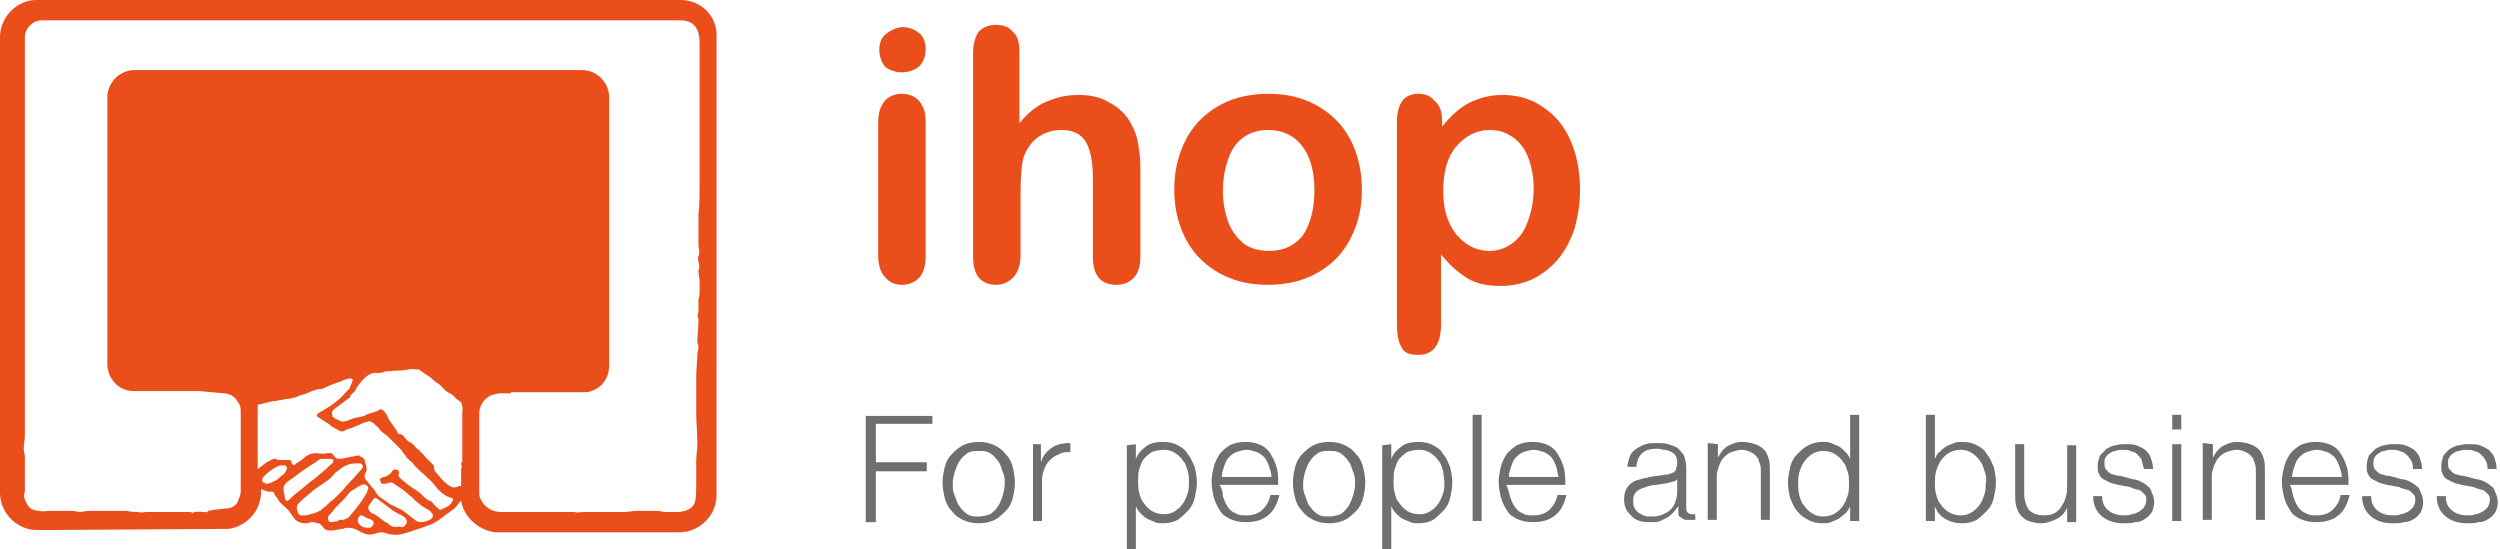
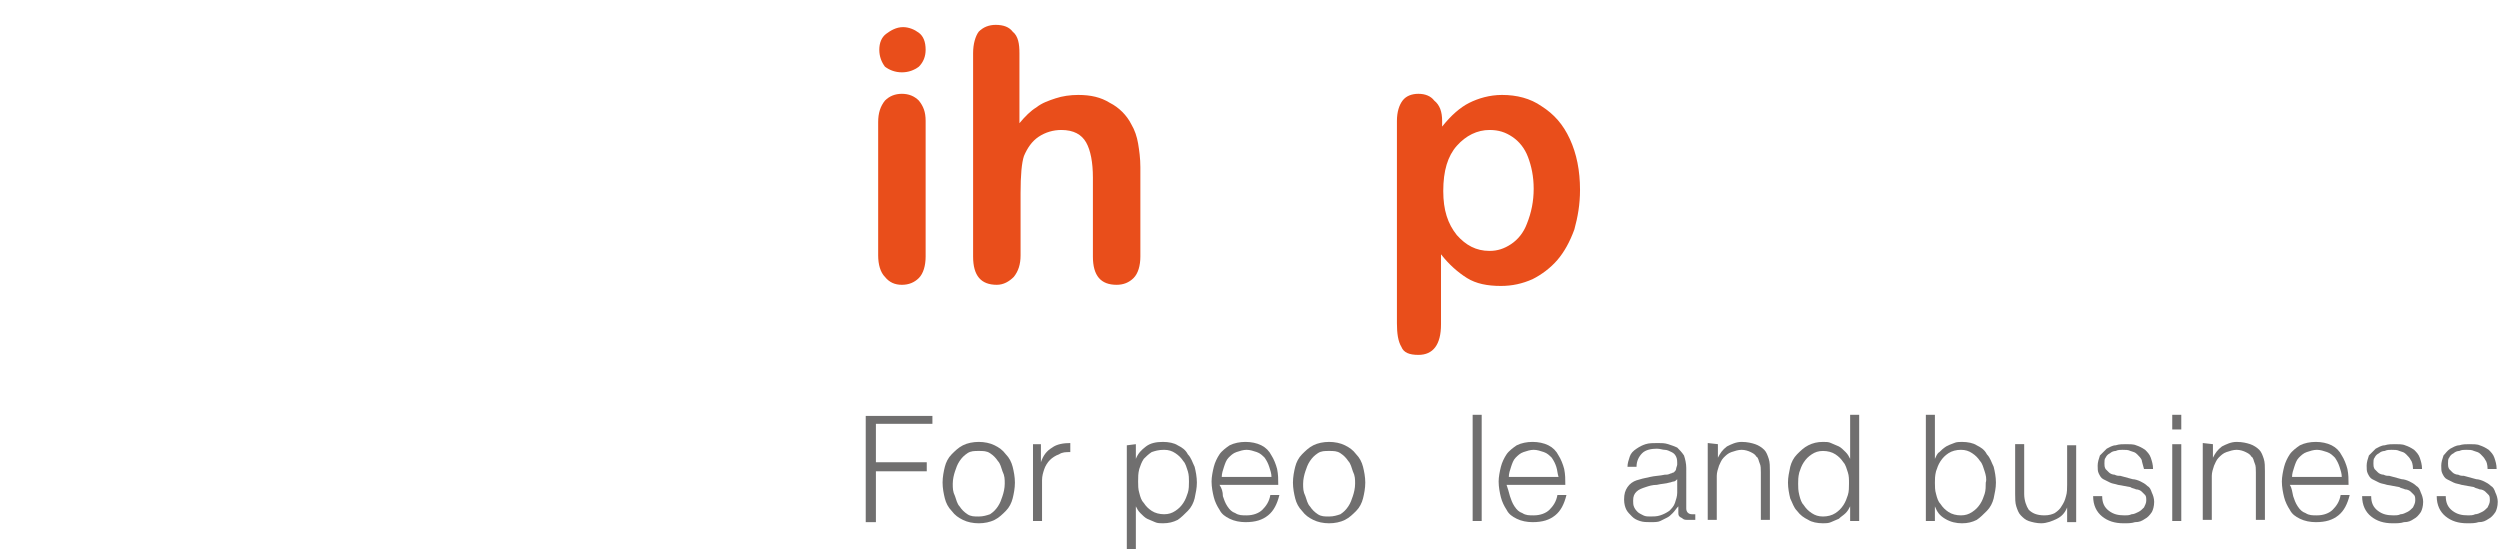
<svg xmlns="http://www.w3.org/2000/svg" version="1.1" id="Layer_1" x="0px" y="0px" width="221.2px" height="48.6px" viewBox="0 0 221.2 48.6" enable-background="new 0 0 221.2 48.6" xml:space="preserve">
-   <polygon display="none" fill="#F0F1F3" points="0.7,2.8 2.2,1.1 7.8,1.1 61.3,1.1 62.4,2.8 62.4,43.9 60.8,45.8 42.4,45.4 41,43.6   40.7,44.5 39.6,44.8 39.3,45.6 38.1,45.9 37.4,46.2 36.1,47 35.2,46.7 34.5,47.1 33.6,47.1 32.7,46.9 31.6,46.5 31.2,46 29.6,46.1   29.3,46.1 28.5,45.8 27.7,45.6 26.8,45.7 26.2,45.5 25.7,44.8 25,44.2 24.7,43.4 23.9,43 23,42.9 22.3,44 21.1,45.4 14.9,46.2 2,46   0.9,44.3 " />
-   <path fill="#E94E1B" d="M61.9,7.6c0,1.1,0,2.3,0,3.4c0,1.2,0,2.5,0,3.7 M61.9,3.8c0,1.312,0,11,0,11c0,0.6,0,1.2,0,1.8  c0,0.8,0,1.5-0.1,2.3c0,0.4,0,0.9,0,1.3c0,0.1,0,0.1,0,0.2s0,0.3,0,0.4c0,0.2,0,0.5,0,0.7c0,0.1,0,0.2,0,0.3c0.1,0.3,0.1,0.6,0,0.9  c-0.1,0.1,0,0.4,0,0.5c0.1,0.3,0.1,0.5,0,0.7c0,0.1,0,0.1,0,0.2c0,0.2,0.1,0.5,0.1,0.7s0,0.3,0,0.5c0,0.1,0,0.3,0,0.4  c0,0.3,0,0.5-0.1,0.8c0,0.3,0,0.5,0,0.8c0,0.1,0,0.2,0,0.3c-0.1,0.2-0.1,0.4,0,0.6c0,0.1,0,0.1,0,0.2c0,0.6-0.1,1.2-0.1,1.8  c0,0.2,0.1,0.3,0.1,0.5s-0.1,0.5-0.1,0.7c0,0.6-0.1,1.2-0.1,1.9c0,0.5,0,1.1,0,1.6c0,0.3,0,0.7,0,1v0.6c0,0.9,0.1,1.7,0.1,2.6  c0,0.1,0,0.1,0,0.2c0,0.5-0.1,1-0.1,1.5c0,0.4,0,0.8,0,1.2c0,0.3,0,0.7,0,1c0,0.5,0,0.9-0.1,1.4c-0.2,0.6-0.7,0.8-1.4,0.9  c-0.4,0-0.8,0-1.2,0c-0.3,0-0.5-0.1-0.8-0.1c-0.6,0-1.1,0-1.7,0c-0.4,0-0.8,0.1-1.2,0.1s-0.8,0-1.1,0c-0.2,0-0.4,0-0.5,0  s-0.3,0-0.4,0c-0.1,0-0.2,0-0.3,0c-0.2,0-0.5,0-0.7,0c-0.1,0-0.1,0-0.2,0c-0.1,0-0.2,0-0.3,0c-0.3,0-0.6,0.1-0.9,0  c-0.1,0-0.3,0-0.4,0h-0.1H50h-1.9H46h-0.3h-0.2h-1.2c-0.7,0-1.4-0.4-1.7-1c0-0.1-0.1-0.1-0.1-0.2c-0.1-0.2-0.1-0.4-0.1-0.6v-6.9  c0-0.7,0.4-1.3,1-1.6c0.3-0.1,0.6-0.2,0.9-0.2h0.9c0,0,0,0,0-0.1h0.1h4.9h1.4c0.3,0,0.5,0,0.7-0.1c1-0.3,1.6-1.2,1.6-2.3V8.6  c0-1.3-1.1-2.4-2.4-2.4H11.9c-1.3,0-2.4,1.1-2.4,2.4v23.6c0,1.3,1,2.4,2.3,2.4l0,0h5.8l2.2,0.2c0.5,0,1,0.3,1.2,0.7  c0.2,0.2,0.3,0.5,0.3,0.8v7.2c0,0.2-0.1,0.5-0.2,0.7C21,44.7,20.5,45,19.9,45L19,45.1l-0.6,0.1c-0.1,0.2-0.2,0.1-0.4,0.1  c-0.3,0-0.7-0.1-1,0.1l-0.1-0.1c-0.3,0-0.6,0-0.9,0c-0.6,0-1.2,0-1.7,0c-0.4,0-0.9,0-1.3,0c-0.3,0-0.5,0.1-0.8,0l0,0  c-0.3,0-0.6,0-1-0.1c-0.3,0-0.5,0-0.8,0c-0.4,0-0.8,0-1.1,0c-0.5,0-1,0-1.5,0c-0.2,0-0.5,0.1-0.7,0.1s-0.5-0.1-0.7-0.1  c-0.7,0-1.4,0-2,0c-0.3,0-0.6,0.1-0.9,0c-0.3,0-0.7-0.1-0.9-0.3s-0.3-0.5-0.4-0.7c-0.1-0.2-0.1-0.5,0-0.7v-1.1v-0.1  c0-0.4,0-0.7,0-1.1v-0.3c0-0.2,0-0.3,0-0.5S2.1,40,2.1,39.7c0-0.4,0.1-0.8,0.1-1.2c0-0.3,0-0.6,0-0.9c0-0.3,0-0.5,0-0.8v-0.4V3.3  c0-0.8,0.7-1.5,1.5-1.5c0,0,55.35,0,56.5,0S61.9,2.488,61.9,3.8z M44,46.1L44,46.1c0.1,0,0.3,0,0.4,0C44.3,46.1,44.1,46.1,44,46.1   M44,45.3L44,45.3L44,45.3L44,45.3 M40.9,36.6v0.5v3.8c0,0,0,0-0.1,0c0,0.2,0.1,0.4,0,0.6v0.1l0,0V43c0,0,0,0-0.1,0  s-0.3,0.1-0.4,0.1c-0.2,0.1-0.3,0-0.5-0.1c-0.5-0.3-0.9-0.8-1.3-1.3c-0.1-0.1-0.1-0.3-0.1-0.4c0,0,0,0,0-0.1  c-0.1-0.1-0.1-0.1-0.2-0.2c-0.2-0.2-0.3-0.3-0.5-0.5s-0.3-0.4-0.6-0.6h0.1c-0.1-0.1-0.2-0.1-0.3-0.2c-0.2-0.2-0.4-0.5-0.7-0.6  c-0.4-0.2-0.4-0.7-0.9-0.7c-0.1,0-0.2-0.2-0.2-0.3c-0.2-0.3-0.5-0.7-0.7-1c-0.1-0.2-0.2-0.5-0.4-0.7c-0.1-0.1-0.3-0.3-0.5-0.1  c-0.3,0.2-0.7,0.2-1.1,0.4c-0.3,0.2-0.7,0.2-1.1,0.3c-0.3,0.1-0.6,0.3-1,0.3c-0.1,0-0.3-0.1-0.5-0.2c-0.1,0-0.2-0.1-0.3-0.2  c-0.1,0-0.1-0.1-0.1-0.2c-0.1-0.2,0-0.4,0.3-0.6c0.4-0.3,0.8-0.6,1.2-0.9c0.1,0,0.1-0.1,0.1-0.2c0.1-0.1,0.3-0.3,0.4-0.4  c0.1-0.2,0.2-0.4,0.3-0.5c0.4-0.5,0.7-0.9,1.3-1.1c0.1,0,0.2,0,0.3,0c0.2,0,0.5,0,0.7-0.1s0.5,0,0.8-0.1c0.4,0,0.8,0,1.3-0.1  c0.3-0.1,0.6,0,0.9,0c0.1,0,0.1,0,0.2,0.1c0.3,0.2,0.6,0.4,0.9,0.6c0.2,0.2,0.4,0.4,0.6,0.5c0.4,0.2,0.6,0.7,1.1,0.9  c0.2,0.1,0.4,0.3,0.6,0.5c0.1,0.1,0.3,0.2,0.4,0.3l0,0C41,36.1,40.9,36.4,40.9,36.6 M40,44.4c-0.2,0.4-0.6,0.5-1,0.7h-0.1  c-0.2-0.2-0.5-0.4-0.7-0.7c-0.1-0.1-0.3-0.1-0.4-0.2c-0.3-0.2-0.5-0.5-0.8-0.7s-0.6-0.4-0.9-0.6l0,0c-0.2-0.2-0.5-0.4-0.7-0.6  c-0.1-0.1-0.2-0.2-0.1-0.4c0-0.1,0-0.3-0.1-0.3c-0.2-0.1-0.4-0.1-0.5,0.1c-0.1,0.1-0.2,0.3-0.3,0.3c-0.1,0.1-0.2,0.1-0.3,0.2  c0,0,0,0-0.1,0s-0.3,0.1-0.4,0.2c0,0.1,0.1,0.2,0.1,0.3s0.1,0.1,0.2,0.1c0.2,0,0.4,0,0.5-0.1c0.1,0,0.2,0,0.3,0  c0.2,0.1,0.4,0.3,0.6,0.4c0.3,0.2,0.6,0.4,0.9,0.7c0.3,0.2,0.5,0.5,0.8,0.7c0.2,0.2,0.4,0.3,0.7,0.5c0.2,0.1,0.4,0.2,0.5,0.4  c0.2,0.1,0.1,0.5-0.2,0.6c-0.2,0.1-0.5,0.2-0.8,0.2c-0.2,0-0.4-0.1-0.6-0.3c-0.3-0.2-0.5-0.4-0.8-0.6c-0.2-0.2-0.5-0.3-0.7-0.4  c-0.2-0.1-0.4-0.2-0.6-0.3c-0.3-0.2-0.7-0.5-1-0.7c-0.2-0.2-0.3-0.5-0.5-0.7s-0.3-0.4-0.5-0.6c-0.3-0.3-0.3-0.5-0.1-0.9  c0.1-0.1,0-0.4,0-0.5s-0.1-0.2-0.1-0.3c0-0.2-0.1-0.4-0.4-0.5c-0.1,0-0.1-0.1-0.1-0.1c-0.3,0-0.5,0.1-0.7,0.1  c-0.4,0.1-0.8,0.2-1.2,0.2c-0.1,0-0.2-0.1-0.3-0.2c-0.3-0.4-0.2-0.3-0.7-0.3c-0.3,0.1-0.7,0-1,0c-0.4,0-0.8,0.2-1.1,0.5  c-0.2,0.2-0.5,0.3-0.7,0.5c-0.1,0.1-0.3,0-0.3-0.2c0-0.1-0.1-0.2-0.2-0.2c-0.3,0-0.6,0-0.9,0h-0.1c-0.4-0.3-0.7,0.1-1,0.2  c-0.3,0.2-0.5,0.4-0.8,0.6v-5.2c0-0.2,0-0.4,0-0.5c0,0,0,0,0.1,0c0.4-0.1,0.8-0.2,1.2-0.3c0.1,0,0.1,0,0.2,0c0.3-0.1,0.7-0.1,1-0.2  c0.2,0,0.4,0,0.6-0.1c0.2,0,0.4-0.1,0.6-0.2c0.4-0.1,0.7-0.2,1.1-0.4c0.3-0.1,0.6-0.2,0.9-0.2c0.1,0,0.1,0,0.2-0.1  c0.3-0.1,0.7-0.3,1-0.4c0.4-0.1,0.7-0.3,1.1-0.4c0.1,0,0.2,0,0.3,0c0.1,0,0.1,0.1,0.1,0.2c-0.1,0.2-0.2,0.5-0.3,0.7  c-0.1,0.1-0.2,0.2-0.3,0.3c-0.4,0.5-0.9,0.9-1.5,1.3c-0.3,0.2-0.7,0.4-1,0.6c0,0,0,0.1-0.1,0.2c0.3,0.2,0.6,0.4,0.9,0.6  c0.2,0.1,0.3,0.2,0.4,0.3c0.2,0.1,0.5,0.3,0.7,0.4c0.2,0.1,0.3,0.1,0.5,0c0,0,0.1-0.1,0.2-0.1c0.3-0.1,0.6-0.2,0.8-0.3  c0.3-0.1,0.6-0.3,1-0.4c0.3-0.1,0.5,0.1,0.7,0.3c0.1,0.1,0.3,0.2,0.4,0.4c0.2,0.3,0.5,0.4,0.7,0.6c0.4,0.4,0.8,0.8,1.2,1.2  c0.1,0.1,0.1,0.2,0.2,0.3c0.1,0.1,0.2,0.2,0.2,0.3c0.1,0.1,0.2,0.2,0.3,0.3s0.3,0.2,0.4,0.4c0.6,0.7,1.4,1.2,2,2  c0.2,0.3,0.6,0.6,0.9,0.8C40.1,44.1,40.2,44.1,40,44.4 M35.9,46.4c-0.1,0.2-0.3,0.3-0.5,0.2c-0.1,0-0.2,0-0.2,0  c-0.4,0.1-0.7-0.1-0.9-0.3c-0.1-0.1-0.2-0.1-0.2-0.1c-0.3-0.2-0.5-0.4-0.8-0.6c0,0-0.1-0.1-0.2-0.1c-0.5-0.2-0.7-0.6-0.3-1  c0.4-0.5,0.3-0.6,0.8-0.2c0.4,0.3,0.8,0.6,1.2,0.9c0.3,0.2,0.6,0.3,0.9,0.5C36,45.9,36.1,46.2,35.9,46.4 M32.9,46.6  c-0.1,0.1-0.2,0.1-0.3,0.1c-0.4,0-0.6-0.1-0.8-0.3s-0.2-0.6,0.1-0.8H32c0.2,0.1,0.4,0.2,0.6,0.3C33.1,46,33.2,46.3,32.9,46.6   M30.4,46c-0.1,0-0.2,0-0.3,0H30c-0.1,0.2-0.4,0.1-0.6,0.2c-0.1,0-0.3,0-0.3-0.1c-0.1-0.1-0.1-0.4,0-0.5c0.2-0.2,0.4-0.4,0.6-0.7  c0.2-0.2,0.5-0.5,0.7-0.7s0.4-0.5,0.6-0.7c0.3-0.2,0.6-0.4,1-0.6c0.3-0.1,0.5,0,0.6,0.3c-0.1,0.2-0.1,0.3-0.2,0.5  C32,44.4,31.5,45,31,45.6C30.9,45.8,30.6,45.9,30.4,46 M28.8,44.8c-0.2,0.1-0.3,0.3-0.5,0.4c-0.4,0.2-0.8,0.3-1.2,0.4h-0.2  c-0.1,0,0,0-0.1,0s-0.2,0-0.2,0c-0.3-0.1-0.4-0.7-0.3-0.9c0.2-0.3,0.5-0.5,0.7-0.7s0.5-0.4,0.7-0.6c0.4-0.3,0.9-0.6,1.3-0.9  c0.3-0.2,0.5-0.5,0.7-0.7c0.3-0.2,0.6-0.5,0.9-0.6C31,41,31.3,41,31.8,41c0.3,0,0.4,0.3,0.2,0.5c-0.3,0.3-0.5,0.6-0.8,0.9  c-0.3,0.3-0.6,0.6-0.8,0.9c-0.3,0.3-0.6,0.6-0.9,0.9C29.2,44.4,29,44.6,28.8,44.8 M25.6,44.2c-0.2,0.2-0.4,0.1-0.4-0.2  c0-0.2-0.1-0.4-0.1-0.6c-0.1-0.4,0.2-0.7,0.5-0.9c0.5-0.3,0.9-0.7,1.4-1c0.4-0.3,0.8-0.5,1.2-0.8c0.1-0.1,0.3-0.1,0.4-0.1l0,0  c0.2,0,0.4,0,0.6,0c0.1,0,0.2,0,0.3,0.1c0,0.1,0,0.2-0.1,0.3c-0.3,0.2-0.5,0.5-0.8,0.7c-0.2,0.2-0.5,0.4-0.7,0.6  c-0.1,0.1-0.3,0.2-0.4,0.3c-0.4,0.3-0.7,0.6-1.1,0.9C26,43.8,25.8,44,25.6,44.2 M24.9,42.1c-0.2,0.2-0.4,0.4-0.7,0.5  c-0.1,0.1-0.3,0.1-0.5,0.2l0,0h-0.1c-0.1,0-0.3-0.1-0.4-0.2c0-0.1,0-0.3,0.1-0.4c0.2-0.2,0.4-0.4,0.7-0.6c0.1-0.1,0.3-0.2,0.5-0.3  c0.3-0.2,0.5-0.1,0.8-0.1l0.1,0.2C25.3,41.8,25.1,42,24.9,42.1 M60.2,0h-57C1.5,0,0,1.5,0,3.3v40.3c0,1.8,1.5,3.3,3.3,3.3l16.3-0.1  h0.3l0,0h0.3l0,0c1.6-0.2,2.9-1.6,2.9-3.3v-0.2c0,0,0,0,0.1,0l0,0l0,0c0.2,0.1,0.4,0.2,0.6,0.2c0.1,0,0.1,0,0.2,0  c0.2,0,0.3,0.1,0.3,0.3c0.1,0.1,0.2,0.2,0.3,0.4c0.3,0.5,0.8,0.7,1.1,1.2c0.4,0.6,0.6,0.9,1.4,0.9c0.2,0,0.3-0.1,0.5-0.1  c0.1,0,0.3,0,0.4,0.1c0.1,0,0.1,0,0.2,0c0.3,0.1,0.4,0.5,0.7,0.6c0.4,0.1,0.8,0,1.3-0.1c0,0,0,0,0.1,0l0,0c0.2-0.1,0.4-0.1,0.6-0.1  c0.7,0,1.1,0.6,1.8,0.6c0.4,0,0.7-0.2,1-0.2c0.4,0,0.7,0.2,1,0.2c0.7,0.1,1.4-0.2,2-0.4c0.9-0.3,1.7-0.5,2.4-1.1  c0.4-0.3,0.7-0.5,1.1-0.8c0.2-0.2,0.4-0.5,0.6-0.7l0,0c0.2,1.4,1.5,2.6,3,2.8l0,0h0.3h0.1h5.9h0.1h9.9c1.8,0,3.3-1.5,3.3-3.3V3.3  C63.5,1.5,62.1,0,60.2,0" />
  <g>
    <path fill="#E94E1B" d="M79.8,6.4c-0.6,0-1.1-0.2-1.5-0.5C78,5.5,77.8,5,77.8,4.4S78,3.3,78.4,3s0.9-0.6,1.5-0.6   c0.5,0,1,0.2,1.4,0.5s0.6,0.8,0.6,1.5c0,0.6-0.2,1.1-0.6,1.5C80.9,6.2,80.4,6.4,79.8,6.4z M81.9,10.7v12c0,0.8-0.2,1.5-0.6,1.9   s-0.9,0.6-1.5,0.6s-1.1-0.2-1.5-0.7c-0.4-0.4-0.6-1.1-0.6-1.9V10.8c0-0.8,0.2-1.4,0.6-1.9c0.4-0.4,0.9-0.6,1.5-0.6s1.1,0.2,1.5,0.6   C81.7,9.4,81.9,9.9,81.9,10.7z" />
    <path fill="#E94E1B" d="M90.2,4.7v6.2c0.5-0.6,1-1.1,1.5-1.4c0.5-0.4,1.1-0.6,1.7-0.8s1.3-0.3,2-0.3c1.1,0,2,0.2,2.8,0.7   c0.8,0.4,1.5,1.1,1.9,1.9c0.3,0.5,0.5,1.1,0.6,1.7s0.2,1.3,0.2,2.1v7.9c0,0.8-0.2,1.5-0.6,1.9s-0.9,0.6-1.5,0.6   c-1.4,0-2.1-0.8-2.1-2.5v-7c0-1.3-0.2-2.4-0.6-3.1c-0.4-0.7-1.1-1.1-2.2-1.1c-0.7,0-1.4,0.2-2,0.6c-0.6,0.4-1,1-1.3,1.7   c-0.2,0.6-0.3,1.7-0.3,3.3v5.5c0,0.8-0.2,1.4-0.6,1.9c-0.4,0.4-0.9,0.7-1.5,0.7c-1.4,0-2.1-0.8-2.1-2.5v-18c0-0.8,0.2-1.5,0.5-1.9   c0.4-0.4,0.9-0.6,1.5-0.6c0.7,0,1.2,0.2,1.5,0.6C90.1,3.2,90.2,3.9,90.2,4.7z" />
-     <path fill="#E94E1B" d="M120.5,16.8c0,1.2-0.2,2.4-0.6,3.4s-0.9,1.9-1.7,2.7c-0.7,0.7-1.6,1.3-2.6,1.7c-1,0.4-2.2,0.6-3.4,0.6   c-1.3,0-2.4-0.2-3.4-0.6s-1.9-1-2.6-1.7s-1.3-1.6-1.7-2.7c-0.4-1-0.6-2.2-0.6-3.4c0-1.3,0.2-2.4,0.6-3.5c0.4-1,0.9-1.9,1.7-2.7   c0.7-0.7,1.6-1.3,2.6-1.7s2.2-0.6,3.4-0.6c1.3,0,2.4,0.2,3.4,0.6c1,0.4,1.9,1,2.6,1.7s1.3,1.6,1.7,2.7   C120.3,14.4,120.5,15.5,120.5,16.8z M116.3,16.8c0-1.7-0.4-3-1.1-3.9s-1.7-1.4-3-1.4c-0.8,0-1.5,0.2-2.1,0.6   c-0.6,0.4-1.1,1-1.4,1.9c-0.3,0.8-0.5,1.8-0.5,2.9s0.2,2,0.5,2.8s0.8,1.4,1.4,1.9c0.6,0.4,1.3,0.6,2.2,0.6c1.3,0,2.3-0.5,3-1.4   C116,19.7,116.3,18.4,116.3,16.8z" />
    <path fill="#E94E1B" d="M127.6,10.7v0.5c0.8-1,1.6-1.7,2.4-2.1s1.8-0.7,2.9-0.7c1.3,0,2.5,0.3,3.5,1c1.1,0.7,1.9,1.6,2.5,2.9   s0.9,2.8,0.9,4.5c0,1.3-0.2,2.4-0.5,3.5c-0.4,1.1-0.9,2-1.5,2.7s-1.4,1.3-2.2,1.7c-0.9,0.4-1.8,0.6-2.8,0.6c-1.2,0-2.2-0.2-3-0.7   s-1.6-1.2-2.3-2.1v6.2c0,1.8-0.7,2.7-2,2.7c-0.8,0-1.3-0.2-1.5-0.7c-0.3-0.5-0.4-1.2-0.4-2.1V10.7c0-0.8,0.2-1.4,0.5-1.8   c0.3-0.4,0.8-0.6,1.4-0.6s1.1,0.2,1.4,0.6C127.4,9.3,127.6,9.9,127.6,10.7z M135.7,16.7c0-1.1-0.2-2-0.5-2.8s-0.8-1.4-1.4-1.8   c-0.6-0.4-1.2-0.6-2-0.6c-1.1,0-2.1,0.5-2.9,1.4c-0.8,0.9-1.2,2.2-1.2,4c0,1.7,0.4,2.9,1.2,3.9c0.8,0.9,1.7,1.4,2.9,1.4   c0.7,0,1.3-0.2,1.9-0.6c0.6-0.4,1.1-1,1.4-1.8C135.5,18.8,135.7,17.8,135.7,16.7z" />
  </g>
  <g>
    <path fill="#706F6F" d="M82.5,36.7v0.8h-5v3.4H82v0.8h-4.5v4.5h-0.9v-9.4h5.9V36.7z" />
    <path fill="#706F6F" d="M88,39.4c0.4,0.2,0.7,0.4,1,0.8c0.3,0.3,0.5,0.7,0.6,1.1c0.1,0.4,0.2,0.9,0.2,1.4s-0.1,1-0.2,1.4   s-0.3,0.8-0.6,1.1c-0.3,0.3-0.6,0.6-1,0.8s-0.9,0.3-1.4,0.3s-1-0.1-1.4-0.3s-0.7-0.4-1-0.8c-0.3-0.3-0.5-0.7-0.6-1.1   c-0.1-0.4-0.2-0.9-0.2-1.4s0.1-1,0.2-1.4s0.3-0.8,0.6-1.1c0.3-0.3,0.6-0.6,1-0.8s0.9-0.3,1.4-0.3S87.6,39.2,88,39.4z M85.6,40.1   c-0.3,0.2-0.5,0.4-0.7,0.7s-0.3,0.6-0.4,0.9c-0.1,0.3-0.2,0.7-0.2,1.1s0,0.7,0.2,1.1c0.1,0.3,0.2,0.7,0.4,0.9   c0.2,0.3,0.4,0.5,0.7,0.7c0.3,0.2,0.6,0.2,1,0.2s0.7-0.1,1-0.2c0.3-0.2,0.5-0.4,0.7-0.7s0.3-0.6,0.4-0.9c0.1-0.3,0.2-0.7,0.2-1.1   s0-0.7-0.2-1.1c-0.1-0.3-0.2-0.7-0.4-0.9c-0.2-0.3-0.4-0.5-0.7-0.7c-0.3-0.2-0.6-0.2-1-0.2S85.9,39.9,85.6,40.1z" />
    <path fill="#706F6F" d="M92.1,39.3v1.6l0,0c0.2-0.6,0.5-1,1-1.3c0.4-0.3,1-0.4,1.6-0.4V40c-0.4,0-0.7,0-1,0.2   c-0.3,0.1-0.6,0.3-0.8,0.5c-0.2,0.2-0.4,0.5-0.5,0.8s-0.2,0.6-0.2,1v3.6h-0.8v-6.8C91.4,39.3,92.1,39.3,92.1,39.3z" />
    <path fill="#706F6F" d="M100.5,39.3v1.3l0,0c0.2-0.5,0.5-0.8,0.9-1.1s0.9-0.4,1.5-0.4c0.5,0,1,0.1,1.3,0.3c0.4,0.2,0.7,0.4,0.9,0.8   c0.3,0.3,0.4,0.7,0.6,1.1c0.1,0.4,0.2,0.9,0.2,1.4s-0.1,0.9-0.2,1.4c-0.1,0.4-0.3,0.8-0.6,1.1c-0.3,0.3-0.6,0.6-0.9,0.8   c-0.4,0.2-0.8,0.3-1.3,0.3c-0.2,0-0.5,0-0.7-0.1s-0.5-0.2-0.7-0.3s-0.4-0.3-0.6-0.5s-0.3-0.4-0.4-0.6l0,0v3.8h-0.8v-9.2L100.5,39.3   L100.5,39.3z M105.1,41.7c-0.1-0.3-0.2-0.7-0.4-0.9c-0.2-0.3-0.4-0.5-0.7-0.7c-0.3-0.2-0.6-0.3-1-0.3c-0.5,0-0.8,0.1-1.1,0.2   c-0.3,0.2-0.5,0.4-0.7,0.6c-0.2,0.3-0.3,0.6-0.4,0.9c-0.1,0.4-0.1,0.7-0.1,1.1c0,0.3,0,0.7,0.1,1c0.1,0.4,0.2,0.7,0.4,0.9   c0.2,0.3,0.4,0.5,0.7,0.7c0.3,0.2,0.7,0.3,1.1,0.3s0.7-0.1,1-0.3s0.5-0.4,0.7-0.7s0.3-0.6,0.4-0.9c0.1-0.3,0.1-0.7,0.1-1   C105.2,42.4,105.2,42,105.1,41.7z" />
    <path fill="#706F6F" d="M108.2,43.9c0.1,0.3,0.2,0.6,0.4,0.9c0.2,0.3,0.4,0.5,0.7,0.6c0.3,0.2,0.6,0.2,1,0.2c0.6,0,1.1-0.2,1.4-0.5   s0.6-0.7,0.7-1.3h0.8c-0.2,0.8-0.5,1.4-1,1.8c-0.5,0.4-1.1,0.6-2,0.6c-0.5,0-1-0.1-1.4-0.3s-0.7-0.4-0.9-0.8   c-0.2-0.3-0.4-0.7-0.5-1.1c-0.1-0.4-0.2-0.9-0.2-1.4c0-0.4,0.1-0.9,0.2-1.3c0.1-0.4,0.3-0.8,0.5-1.1s0.6-0.6,0.9-0.8   c0.4-0.2,0.9-0.3,1.4-0.3s1,0.1,1.4,0.3s0.7,0.5,0.9,0.9c0.2,0.3,0.4,0.8,0.5,1.2c0.1,0.5,0.1,0.9,0.1,1.4h-5.2   C108.1,43.2,108.2,43.5,108.2,43.9z M112.3,41.3c-0.1-0.3-0.2-0.5-0.4-0.8c-0.2-0.2-0.4-0.4-0.7-0.5c-0.3-0.1-0.6-0.2-0.9-0.2   s-0.6,0.1-0.9,0.2c-0.3,0.1-0.5,0.3-0.7,0.5s-0.3,0.5-0.4,0.8s-0.2,0.6-0.2,0.9h4.4C112.5,41.9,112.4,41.6,112.3,41.3z" />
    <path fill="#706F6F" d="M119,39.4c0.4,0.2,0.7,0.4,1,0.8c0.3,0.3,0.5,0.7,0.6,1.1c0.1,0.4,0.2,0.9,0.2,1.4s-0.1,1-0.2,1.4   s-0.3,0.8-0.6,1.1c-0.3,0.3-0.6,0.6-1,0.8s-0.9,0.3-1.4,0.3s-1-0.1-1.4-0.3s-0.7-0.4-1-0.8c-0.3-0.3-0.5-0.7-0.6-1.1   c-0.1-0.4-0.2-0.9-0.2-1.4s0.1-1,0.2-1.4s0.3-0.8,0.6-1.1c0.3-0.3,0.6-0.6,1-0.8s0.9-0.3,1.4-0.3S118.6,39.2,119,39.4z M116.6,40.1   c-0.3,0.2-0.5,0.4-0.7,0.7s-0.3,0.6-0.4,0.9c-0.1,0.3-0.2,0.7-0.2,1.1s0,0.7,0.2,1.1c0.1,0.3,0.2,0.7,0.4,0.9   c0.2,0.3,0.4,0.5,0.7,0.7c0.3,0.2,0.6,0.2,1,0.2s0.7-0.1,1-0.2c0.3-0.2,0.5-0.4,0.7-0.7s0.3-0.6,0.4-0.9c0.1-0.3,0.2-0.7,0.2-1.1   s0-0.7-0.2-1.1c-0.1-0.3-0.2-0.7-0.4-0.9c-0.2-0.3-0.4-0.5-0.7-0.7c-0.3-0.2-0.6-0.2-1-0.2S116.9,39.9,116.6,40.1z" />
-     <path fill="#706F6F" d="M123.1,39.3v1.3l0,0c0.2-0.5,0.5-0.8,0.9-1.1s0.9-0.4,1.5-0.4c0.5,0,1,0.1,1.3,0.3c0.4,0.2,0.7,0.4,0.9,0.8   c0.3,0.3,0.4,0.7,0.6,1.1c0.1,0.4,0.2,0.9,0.2,1.4s-0.1,0.9-0.2,1.4c-0.1,0.4-0.3,0.8-0.6,1.1c-0.3,0.3-0.6,0.6-0.9,0.8   c-0.4,0.2-0.8,0.3-1.3,0.3c-0.2,0-0.5,0-0.7-0.1s-0.5-0.2-0.7-0.3s-0.4-0.3-0.6-0.5s-0.3-0.4-0.4-0.6l0,0v3.8h-0.8v-9.2L123.1,39.3   L123.1,39.3z M127.7,41.7c-0.1-0.3-0.2-0.7-0.4-0.9c-0.2-0.3-0.4-0.5-0.7-0.7c-0.3-0.2-0.6-0.3-1-0.3c-0.5,0-0.8,0.1-1.1,0.2   c-0.3,0.2-0.5,0.4-0.7,0.6c-0.2,0.3-0.3,0.6-0.4,0.9c-0.1,0.4-0.1,0.7-0.1,1.1c0,0.3,0,0.7,0.1,1c0.1,0.4,0.2,0.7,0.4,0.9   c0.2,0.3,0.4,0.5,0.7,0.7c0.3,0.2,0.7,0.3,1.1,0.3s0.7-0.1,1-0.3s0.5-0.4,0.7-0.7s0.3-0.6,0.4-0.9c0.1-0.3,0.1-0.7,0.1-1   C127.8,42.4,127.7,42,127.7,41.7z" />
    <path fill="#706F6F" d="M131.1,36.7v9.4h-0.8v-9.4C130.3,36.7,131.1,36.7,131.1,36.7z" />
    <path fill="#706F6F" d="M133.6,43.9c0.1,0.3,0.2,0.6,0.4,0.9c0.2,0.3,0.4,0.5,0.7,0.6c0.3,0.2,0.6,0.2,1,0.2c0.6,0,1.1-0.2,1.4-0.5   c0.3-0.3,0.6-0.7,0.7-1.3h0.8c-0.2,0.8-0.5,1.4-1,1.8c-0.5,0.4-1.1,0.6-2,0.6c-0.5,0-1-0.1-1.4-0.3s-0.7-0.4-0.9-0.8   c-0.2-0.3-0.4-0.7-0.5-1.1c-0.1-0.4-0.2-0.9-0.2-1.4c0-0.4,0.1-0.9,0.2-1.3c0.1-0.4,0.3-0.8,0.5-1.1s0.6-0.6,0.9-0.8   c0.4-0.2,0.9-0.3,1.4-0.3s1,0.1,1.4,0.3s0.7,0.5,0.9,0.9c0.2,0.3,0.4,0.8,0.5,1.2c0.1,0.5,0.1,0.9,0.1,1.4h-5.2   C133.4,43.2,133.5,43.5,133.6,43.9z M137.7,41.3c-0.1-0.3-0.2-0.5-0.4-0.8c-0.2-0.2-0.4-0.4-0.7-0.5s-0.6-0.2-0.9-0.2   c-0.3,0-0.6,0.1-0.9,0.2c-0.3,0.1-0.5,0.3-0.7,0.5s-0.3,0.5-0.4,0.8c-0.1,0.3-0.2,0.6-0.2,0.9h4.4   C137.8,41.9,137.8,41.6,137.7,41.3z" />
    <path fill="#706F6F" d="M144.2,40.4c0.1-0.3,0.3-0.5,0.6-0.7s0.5-0.3,0.8-0.4c0.3-0.1,0.7-0.1,1.1-0.1c0.3,0,0.6,0,0.9,0.1   c0.3,0.1,0.6,0.2,0.8,0.3c0.2,0.2,0.4,0.4,0.6,0.7c0.1,0.3,0.2,0.7,0.2,1.1V45c0,0.3,0.2,0.5,0.5,0.5c0.1,0,0.2,0,0.3,0V46   c-0.1,0-0.2,0-0.3,0s-0.2,0-0.3,0c-0.2,0-0.4,0-0.5-0.1s-0.2-0.1-0.3-0.2c-0.1-0.1-0.1-0.2-0.1-0.4c0-0.1,0-0.3,0-0.5l0,0   c-0.2,0.2-0.3,0.4-0.5,0.6c-0.2,0.2-0.3,0.3-0.5,0.4c-0.2,0.1-0.4,0.2-0.6,0.3c-0.2,0.1-0.5,0.1-0.9,0.1c-0.3,0-0.6,0-0.9-0.1   c-0.3-0.1-0.5-0.2-0.7-0.4s-0.4-0.4-0.5-0.6c-0.1-0.2-0.2-0.5-0.2-0.9c0-0.5,0.1-0.8,0.3-1.1s0.5-0.5,0.8-0.6s0.7-0.2,1.2-0.3   c0.4-0.1,0.9-0.1,1.3-0.2c0.2,0,0.3,0,0.5-0.1c0.1,0,0.2-0.1,0.3-0.1c0.1-0.1,0.2-0.2,0.2-0.3s0.1-0.3,0.1-0.4c0-0.3,0-0.5-0.1-0.7   s-0.2-0.3-0.4-0.4c-0.2-0.1-0.4-0.2-0.6-0.2c-0.2,0-0.4-0.1-0.7-0.1c-0.5,0-1,0.1-1.3,0.4c-0.3,0.3-0.5,0.7-0.5,1.2H144   C144,41,144.1,40.7,144.2,40.4z M148.4,42.4c-0.1,0.1-0.2,0.2-0.3,0.2s-0.3,0.1-0.4,0.1c-0.3,0.1-0.7,0.1-1.1,0.2   c-0.4,0-0.7,0.1-1,0.2c-0.3,0.1-0.6,0.2-0.8,0.4s-0.3,0.4-0.3,0.8c0,0.2,0,0.4,0.1,0.6c0.1,0.2,0.2,0.3,0.3,0.4   c0.1,0.1,0.3,0.2,0.5,0.3s0.4,0.1,0.6,0.1c0.3,0,0.6,0,0.9-0.1c0.3-0.1,0.5-0.2,0.8-0.4c0.2-0.2,0.4-0.4,0.5-0.7s0.2-0.6,0.2-0.9   V42.4L148.4,42.4z" />
    <path fill="#706F6F" d="M152,39.3v1.2l0,0c0.2-0.4,0.4-0.7,0.8-1c0.4-0.2,0.8-0.4,1.3-0.4s0.9,0.1,1.2,0.2c0.3,0.1,0.6,0.3,0.8,0.5   s0.3,0.5,0.4,0.8c0.1,0.3,0.1,0.7,0.1,1.1V46h-0.8v-4.2c0-0.3,0-0.6-0.1-0.8s-0.1-0.5-0.3-0.6c-0.1-0.2-0.3-0.3-0.5-0.4   c-0.2-0.1-0.5-0.2-0.8-0.2s-0.6,0.1-0.9,0.2c-0.3,0.1-0.5,0.3-0.7,0.5s-0.3,0.5-0.4,0.7c-0.1,0.3-0.2,0.6-0.2,0.9V46h-0.8v-6.8   L152,39.3L152,39.3z" />
    <path fill="#706F6F" d="M163.7,46.1v-1.3l0,0c-0.1,0.2-0.2,0.4-0.4,0.6c-0.2,0.2-0.4,0.3-0.6,0.5c-0.2,0.1-0.5,0.2-0.7,0.3   s-0.5,0.1-0.7,0.1c-0.5,0-1-0.1-1.3-0.3c-0.4-0.2-0.7-0.4-1-0.8c-0.3-0.3-0.4-0.7-0.6-1.1c-0.1-0.4-0.2-0.9-0.2-1.4   s0.1-0.9,0.2-1.4c0.1-0.4,0.3-0.8,0.6-1.1s0.6-0.6,1-0.8s0.8-0.3,1.3-0.3c0.3,0,0.5,0,0.7,0.1s0.5,0.2,0.7,0.3s0.4,0.3,0.6,0.5   c0.2,0.2,0.3,0.4,0.4,0.6l0,0v-3.9h0.8v9.4C164.5,46.1,163.7,46.1,163.7,46.1z M159.2,43.8c0.1,0.4,0.2,0.7,0.4,0.9   c0.2,0.3,0.4,0.5,0.7,0.7s0.6,0.3,1,0.3s0.8-0.1,1.1-0.3s0.5-0.4,0.7-0.7s0.3-0.6,0.4-0.9c0.1-0.3,0.1-0.7,0.1-1c0-0.4,0-0.7-0.1-1   s-0.2-0.7-0.4-0.9c-0.2-0.3-0.4-0.5-0.7-0.7s-0.7-0.3-1.1-0.3c-0.4,0-0.7,0.1-1,0.3s-0.5,0.4-0.7,0.7s-0.3,0.6-0.4,0.9   c-0.1,0.4-0.1,0.7-0.1,1C159.1,43.1,159.1,43.4,159.2,43.8z" />
    <path fill="#706F6F" d="M171.2,36.7v3.9l0,0c0.1-0.2,0.2-0.5,0.4-0.6c0.2-0.2,0.3-0.3,0.6-0.5c0.2-0.1,0.4-0.2,0.7-0.3   c0.2-0.1,0.5-0.1,0.7-0.1c0.5,0,1,0.1,1.3,0.3c0.4,0.2,0.7,0.4,0.9,0.8c0.3,0.3,0.4,0.7,0.6,1.1c0.1,0.4,0.2,0.9,0.2,1.4   s-0.1,0.9-0.2,1.4c-0.1,0.4-0.3,0.8-0.6,1.1s-0.6,0.6-0.9,0.8c-0.4,0.2-0.8,0.3-1.3,0.3s-1-0.1-1.5-0.4s-0.7-0.6-0.9-1.1l0,0v1.3   h-0.8v-9.4C170.4,36.7,171.2,36.7,171.2,36.7z M175.6,41.7c-0.1-0.3-0.2-0.7-0.4-0.9c-0.2-0.3-0.4-0.5-0.7-0.7s-0.6-0.3-1-0.3   s-0.8,0.1-1.1,0.3s-0.5,0.4-0.7,0.7s-0.3,0.6-0.4,0.9c-0.1,0.4-0.1,0.7-0.1,1s0,0.7,0.1,1c0.1,0.4,0.2,0.7,0.4,0.9   c0.2,0.3,0.4,0.5,0.7,0.7s0.7,0.3,1.1,0.3c0.4,0,0.7-0.1,1-0.3s0.5-0.4,0.7-0.7s0.3-0.6,0.4-0.9c0.1-0.3,0.1-0.7,0.1-1   C175.8,42.4,175.7,42,175.6,41.7z" />
    <path fill="#706F6F" d="M182.9,46.1v-1.2l0,0c-0.2,0.5-0.5,0.8-0.9,1s-0.9,0.4-1.4,0.4c-0.4,0-0.8-0.1-1.1-0.2   c-0.3-0.1-0.5-0.3-0.7-0.5s-0.3-0.5-0.4-0.8c-0.1-0.3-0.1-0.7-0.1-1.1v-4.4h0.8v4.4c0,0.6,0.2,1.1,0.4,1.4c0.3,0.3,0.7,0.5,1.4,0.5   c0.4,0,0.7-0.1,0.9-0.2c0.3-0.2,0.5-0.4,0.6-0.6c0.2-0.3,0.3-0.5,0.4-0.9c0.1-0.3,0.1-0.7,0.1-1v-3.5h0.8v6.8h-0.8V46.1z" />
    <path fill="#706F6F" d="M189.5,40.7c-0.1-0.2-0.2-0.3-0.4-0.5s-0.3-0.2-0.6-0.3c-0.2-0.1-0.4-0.1-0.7-0.1c-0.2,0-0.4,0-0.6,0.1   c-0.2,0-0.4,0.1-0.5,0.2c-0.2,0.1-0.3,0.2-0.4,0.4c-0.1,0.1-0.1,0.3-0.1,0.5s0,0.3,0.1,0.5c0.1,0.1,0.2,0.2,0.3,0.3   s0.3,0.2,0.5,0.2c0.2,0.1,0.3,0.1,0.5,0.1l1.1,0.3c0.2,0,0.5,0.1,0.7,0.2c0.2,0.1,0.4,0.2,0.6,0.4c0.2,0.1,0.3,0.3,0.4,0.6   c0.1,0.2,0.2,0.5,0.2,0.8c0,0.4-0.1,0.7-0.2,0.9c-0.2,0.3-0.4,0.5-0.6,0.6c-0.3,0.2-0.5,0.3-0.9,0.3c-0.3,0.1-0.6,0.1-1,0.1   c-0.8,0-1.4-0.2-1.9-0.6c-0.5-0.4-0.8-1-0.8-1.8h0.8c0,0.6,0.2,1,0.6,1.3c0.4,0.3,0.8,0.4,1.4,0.4c0.2,0,0.4,0,0.6-0.1   c0.2,0,0.4-0.1,0.6-0.2s0.3-0.2,0.5-0.4c0.1-0.2,0.2-0.4,0.2-0.6c0-0.2,0-0.4-0.1-0.5s-0.2-0.2-0.3-0.3s-0.3-0.2-0.5-0.2   c-0.2-0.1-0.4-0.1-0.5-0.2l-1.1-0.2c-0.3-0.1-0.5-0.1-0.7-0.2c-0.2-0.1-0.4-0.2-0.6-0.3c-0.2-0.1-0.3-0.3-0.4-0.5   c-0.1-0.2-0.1-0.4-0.1-0.7s0.1-0.6,0.2-0.9c0.2-0.2,0.4-0.4,0.6-0.6c0.2-0.1,0.5-0.3,0.8-0.3c0.3-0.1,0.6-0.1,0.9-0.1   c0.3,0,0.7,0,0.9,0.1c0.3,0.1,0.5,0.2,0.8,0.4c0.2,0.2,0.4,0.4,0.5,0.7s0.2,0.6,0.2,1h-0.8C189.6,41.1,189.5,40.8,189.5,40.7z" />
    <path fill="#706F6F" d="M193,36.7V38h-0.8v-1.3H193z M193,39.3v6.8h-0.8v-6.8H193z" />
    <path fill="#706F6F" d="M195.8,39.3v1.2l0,0c0.2-0.4,0.4-0.7,0.8-1c0.4-0.2,0.8-0.4,1.3-0.4s0.9,0.1,1.2,0.2   c0.3,0.1,0.6,0.3,0.8,0.5s0.3,0.5,0.4,0.8c0.1,0.3,0.1,0.7,0.1,1.1V46h-0.8v-4.2c0-0.3,0-0.6-0.1-0.8s-0.1-0.5-0.3-0.6   c-0.1-0.2-0.3-0.3-0.5-0.4c-0.2-0.1-0.5-0.2-0.8-0.2s-0.6,0.1-0.9,0.2c-0.3,0.1-0.5,0.3-0.7,0.5s-0.3,0.5-0.4,0.7   c-0.1,0.3-0.2,0.6-0.2,0.9V46h-0.8v-6.8L195.8,39.3L195.8,39.3z" />
    <path fill="#706F6F" d="M202.9,43.9c0.1,0.3,0.2,0.6,0.4,0.9c0.2,0.3,0.4,0.5,0.7,0.6c0.3,0.2,0.6,0.2,1,0.2c0.6,0,1.1-0.2,1.4-0.5   c0.3-0.3,0.6-0.7,0.7-1.3h0.8c-0.2,0.8-0.5,1.4-1,1.8c-0.5,0.4-1.1,0.6-2,0.6c-0.5,0-1-0.1-1.4-0.3s-0.7-0.4-0.9-0.8   c-0.2-0.3-0.4-0.7-0.5-1.1c-0.1-0.4-0.2-0.9-0.2-1.4c0-0.4,0.1-0.9,0.2-1.3c0.1-0.4,0.3-0.8,0.5-1.1s0.6-0.6,0.9-0.8   c0.4-0.2,0.9-0.3,1.4-0.3s1,0.1,1.4,0.3s0.7,0.5,0.9,0.9c0.2,0.3,0.4,0.8,0.5,1.2c0.1,0.5,0.1,0.9,0.1,1.4h-5.2   C202.8,43.2,202.8,43.5,202.9,43.9z M207,41.3c-0.1-0.3-0.2-0.5-0.4-0.8c-0.2-0.2-0.4-0.4-0.7-0.5s-0.6-0.2-0.9-0.2   c-0.3,0-0.6,0.1-0.9,0.2c-0.3,0.1-0.5,0.3-0.7,0.5s-0.3,0.5-0.4,0.8c-0.1,0.3-0.2,0.6-0.2,0.9h4.4C207.2,41.9,207.1,41.6,207,41.3z   " />
    <path fill="#706F6F" d="M213.3,40.7c-0.1-0.2-0.2-0.3-0.4-0.5s-0.3-0.2-0.6-0.3c-0.2-0.1-0.4-0.1-0.7-0.1c-0.2,0-0.4,0-0.6,0.1   c-0.2,0-0.4,0.1-0.5,0.2c-0.2,0.1-0.3,0.2-0.4,0.4c-0.1,0.1-0.1,0.3-0.1,0.5s0,0.3,0.1,0.5c0.1,0.1,0.2,0.2,0.3,0.3   s0.3,0.2,0.5,0.2c0.2,0.1,0.3,0.1,0.5,0.1l1.1,0.3c0.2,0,0.5,0.1,0.7,0.2c0.2,0.1,0.4,0.2,0.6,0.4c0.2,0.1,0.3,0.3,0.4,0.6   c0.1,0.2,0.2,0.5,0.2,0.8c0,0.4-0.1,0.7-0.2,0.9c-0.2,0.3-0.4,0.5-0.6,0.6c-0.3,0.2-0.5,0.3-0.9,0.3c-0.3,0.1-0.6,0.1-1,0.1   c-0.8,0-1.4-0.2-1.9-0.6c-0.5-0.4-0.8-1-0.8-1.8h0.8c0,0.6,0.2,1,0.6,1.3s0.8,0.4,1.4,0.4c0.2,0,0.4,0,0.6-0.1   c0.2,0,0.4-0.1,0.6-0.2c0.2-0.1,0.3-0.2,0.5-0.4c0.1-0.2,0.2-0.4,0.2-0.6c0-0.2,0-0.4-0.1-0.5s-0.2-0.2-0.3-0.3s-0.3-0.2-0.5-0.2   c-0.2-0.1-0.4-0.1-0.5-0.2l-1.1-0.2c-0.3-0.1-0.5-0.1-0.7-0.2c-0.2-0.1-0.4-0.2-0.6-0.3c-0.2-0.1-0.3-0.3-0.4-0.5   c-0.1-0.2-0.1-0.4-0.1-0.7s0.1-0.6,0.2-0.9c0.2-0.2,0.4-0.4,0.6-0.6c0.2-0.1,0.5-0.3,0.8-0.3c0.3-0.1,0.6-0.1,0.9-0.1   c0.3,0,0.7,0,0.9,0.1c0.3,0.1,0.5,0.2,0.8,0.4c0.2,0.2,0.4,0.4,0.5,0.7s0.2,0.6,0.2,1h-0.8C213.5,41.1,213.4,40.8,213.3,40.7z" />
    <path fill="#706F6F" d="M219.9,40.7c-0.1-0.2-0.2-0.3-0.4-0.5s-0.3-0.2-0.6-0.3c-0.2-0.1-0.4-0.1-0.7-0.1c-0.2,0-0.4,0-0.6,0.1   c-0.2,0-0.4,0.1-0.5,0.2c-0.2,0.1-0.3,0.2-0.4,0.4c-0.1,0.1-0.1,0.3-0.1,0.5s0,0.3,0.1,0.5c0.1,0.1,0.2,0.2,0.3,0.3   s0.3,0.2,0.5,0.2c0.2,0.1,0.3,0.1,0.5,0.1l1.1,0.3c0.2,0,0.5,0.1,0.7,0.2c0.2,0.1,0.4,0.2,0.6,0.4c0.2,0.1,0.3,0.3,0.4,0.6   c0.1,0.2,0.2,0.5,0.2,0.8c0,0.4-0.1,0.7-0.2,0.9c-0.2,0.3-0.4,0.5-0.6,0.6c-0.3,0.2-0.5,0.3-0.9,0.3c-0.3,0.1-0.6,0.1-1,0.1   c-0.8,0-1.4-0.2-1.9-0.6c-0.5-0.4-0.8-1-0.8-1.8h0.8c0,0.6,0.2,1,0.6,1.3s0.8,0.4,1.4,0.4c0.2,0,0.4,0,0.6-0.1   c0.2,0,0.4-0.1,0.6-0.2c0.2-0.1,0.3-0.2,0.5-0.4c0.1-0.2,0.2-0.4,0.2-0.6c0-0.2,0-0.4-0.1-0.5s-0.2-0.2-0.3-0.3s-0.3-0.2-0.5-0.2   c-0.2-0.1-0.4-0.1-0.5-0.2l-1.1-0.2c-0.3-0.1-0.5-0.1-0.7-0.2c-0.2-0.1-0.4-0.2-0.6-0.3c-0.2-0.1-0.3-0.3-0.4-0.5s-0.1-0.4-0.1-0.7   s0.1-0.6,0.2-0.9c0.2-0.2,0.3-0.4,0.6-0.6c0.2-0.1,0.5-0.3,0.8-0.3c0.3-0.1,0.6-0.1,0.9-0.1c0.3,0,0.7,0,0.9,0.1   c0.3,0.1,0.5,0.2,0.8,0.4c0.2,0.2,0.4,0.4,0.5,0.7s0.2,0.6,0.2,1h-0.8C220.1,41.1,220,40.8,219.9,40.7z" />
  </g>
</svg>